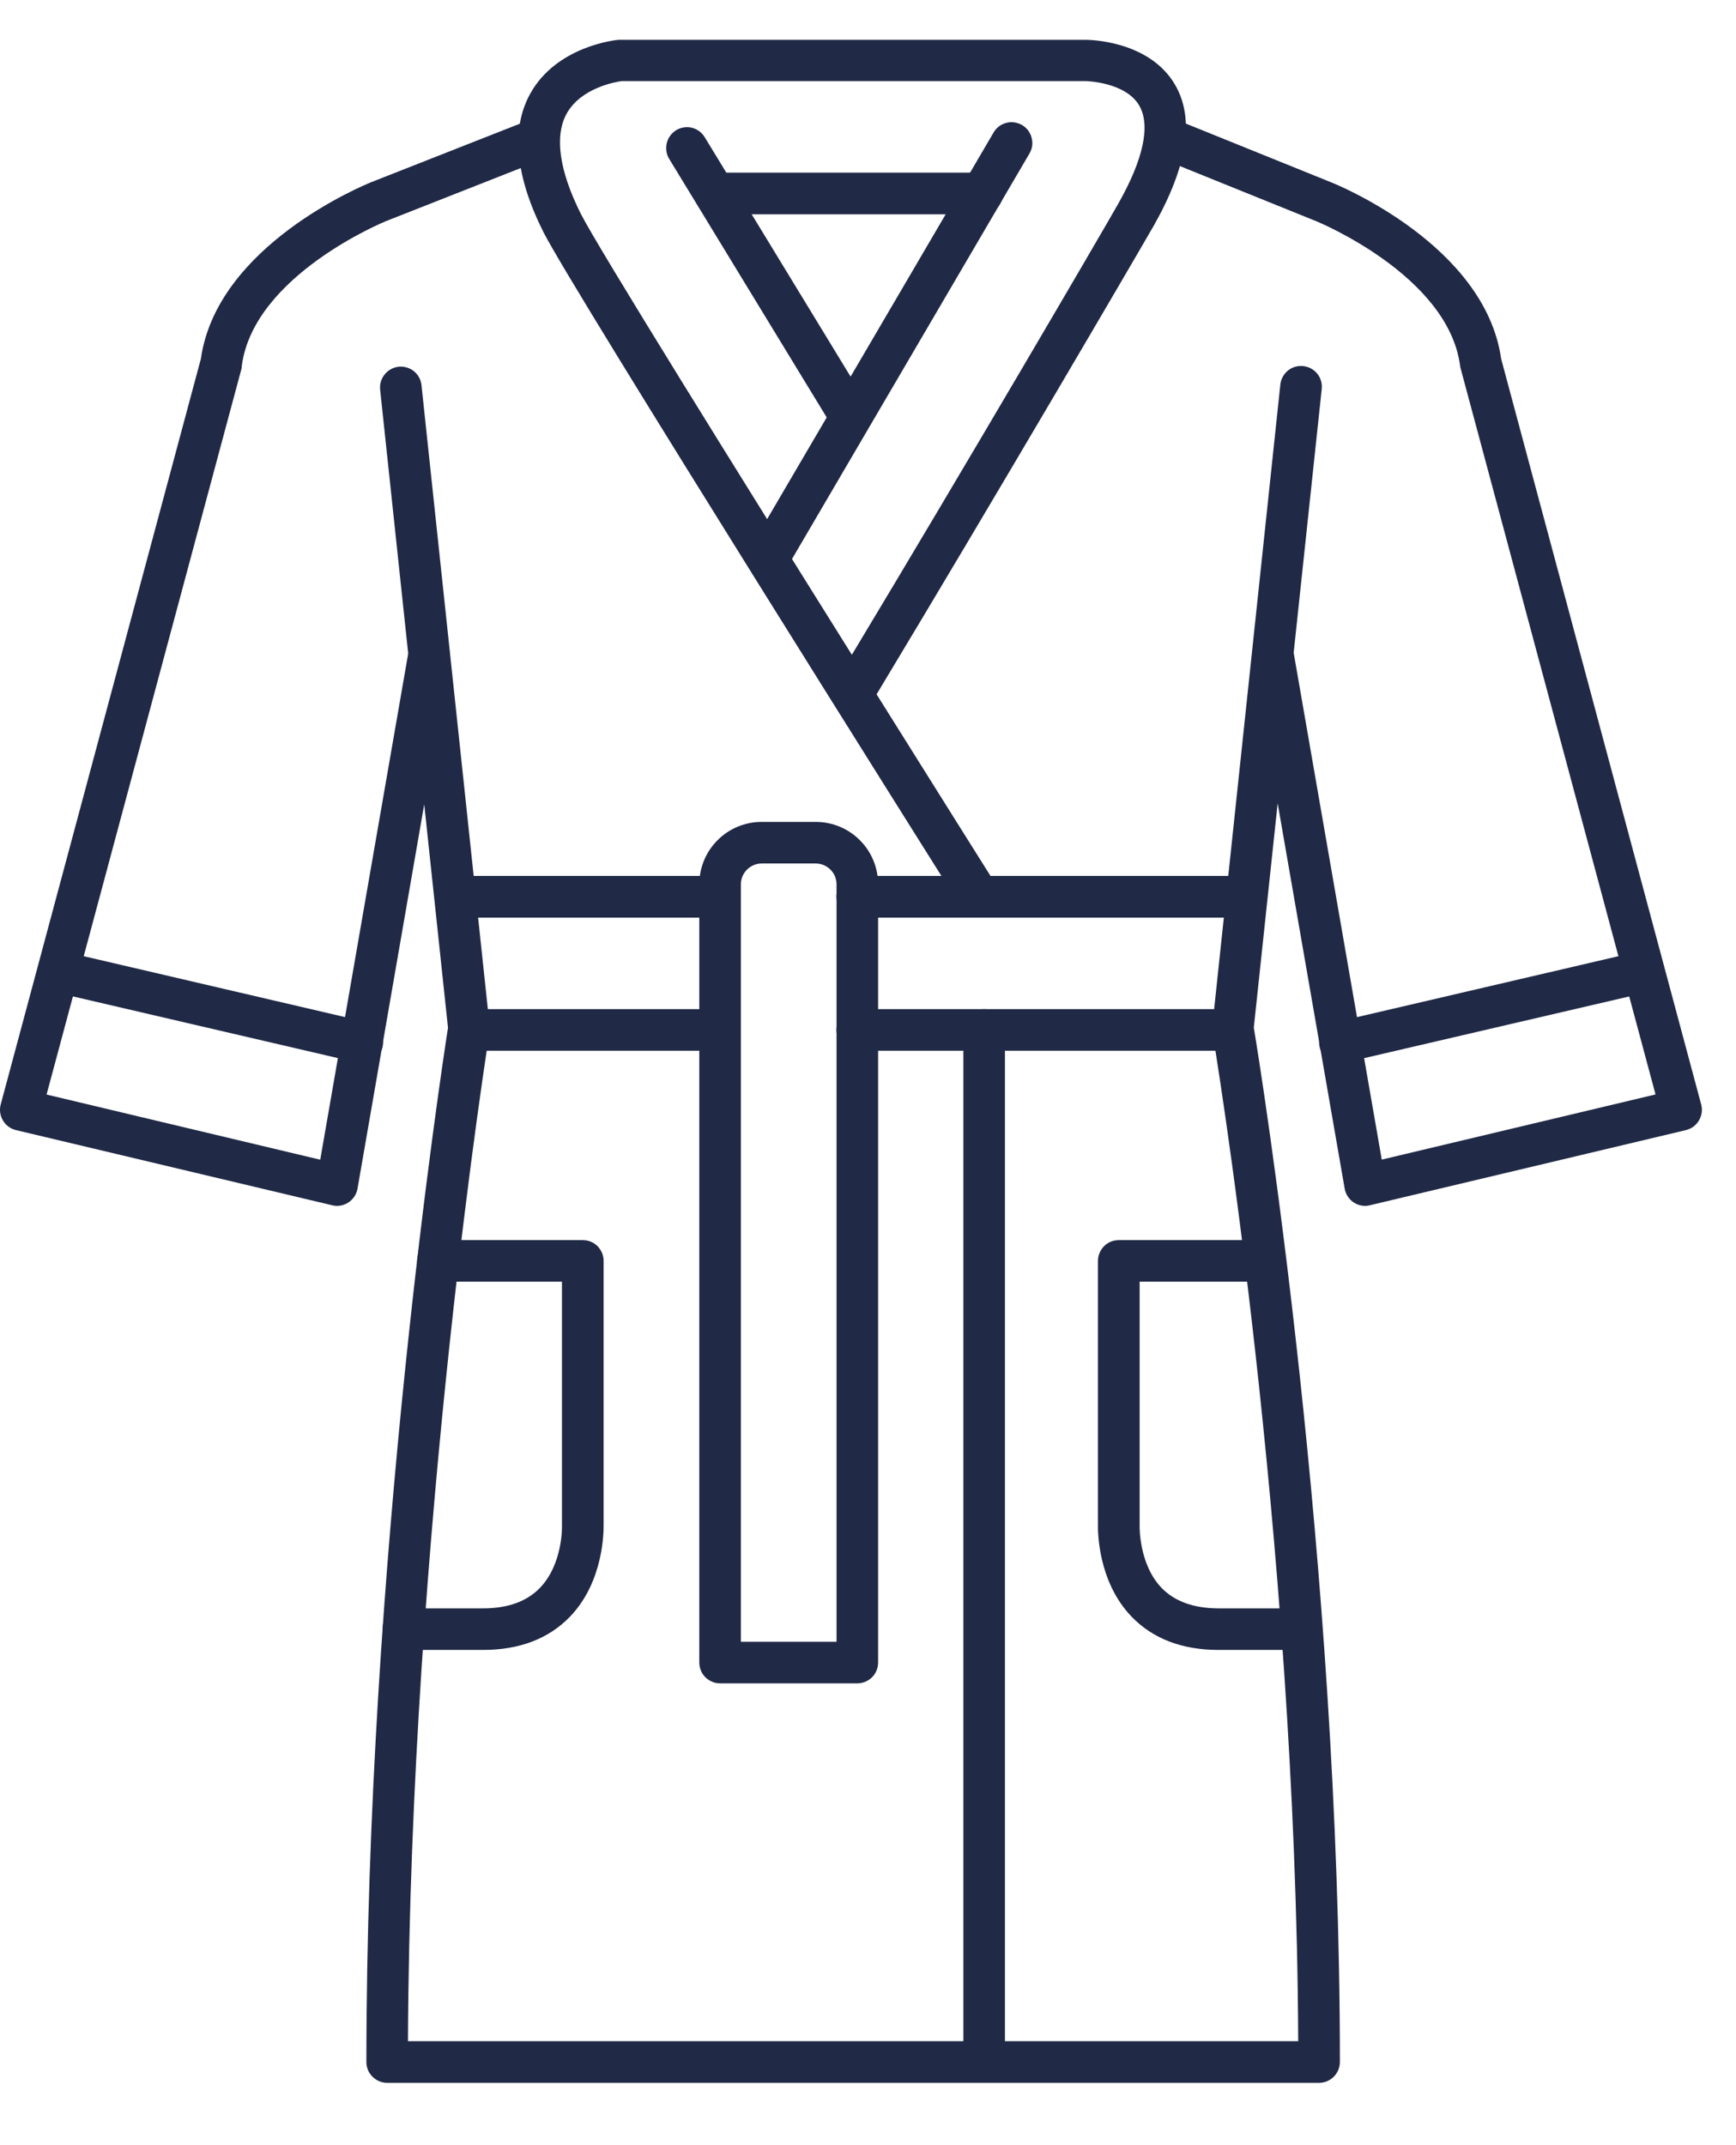
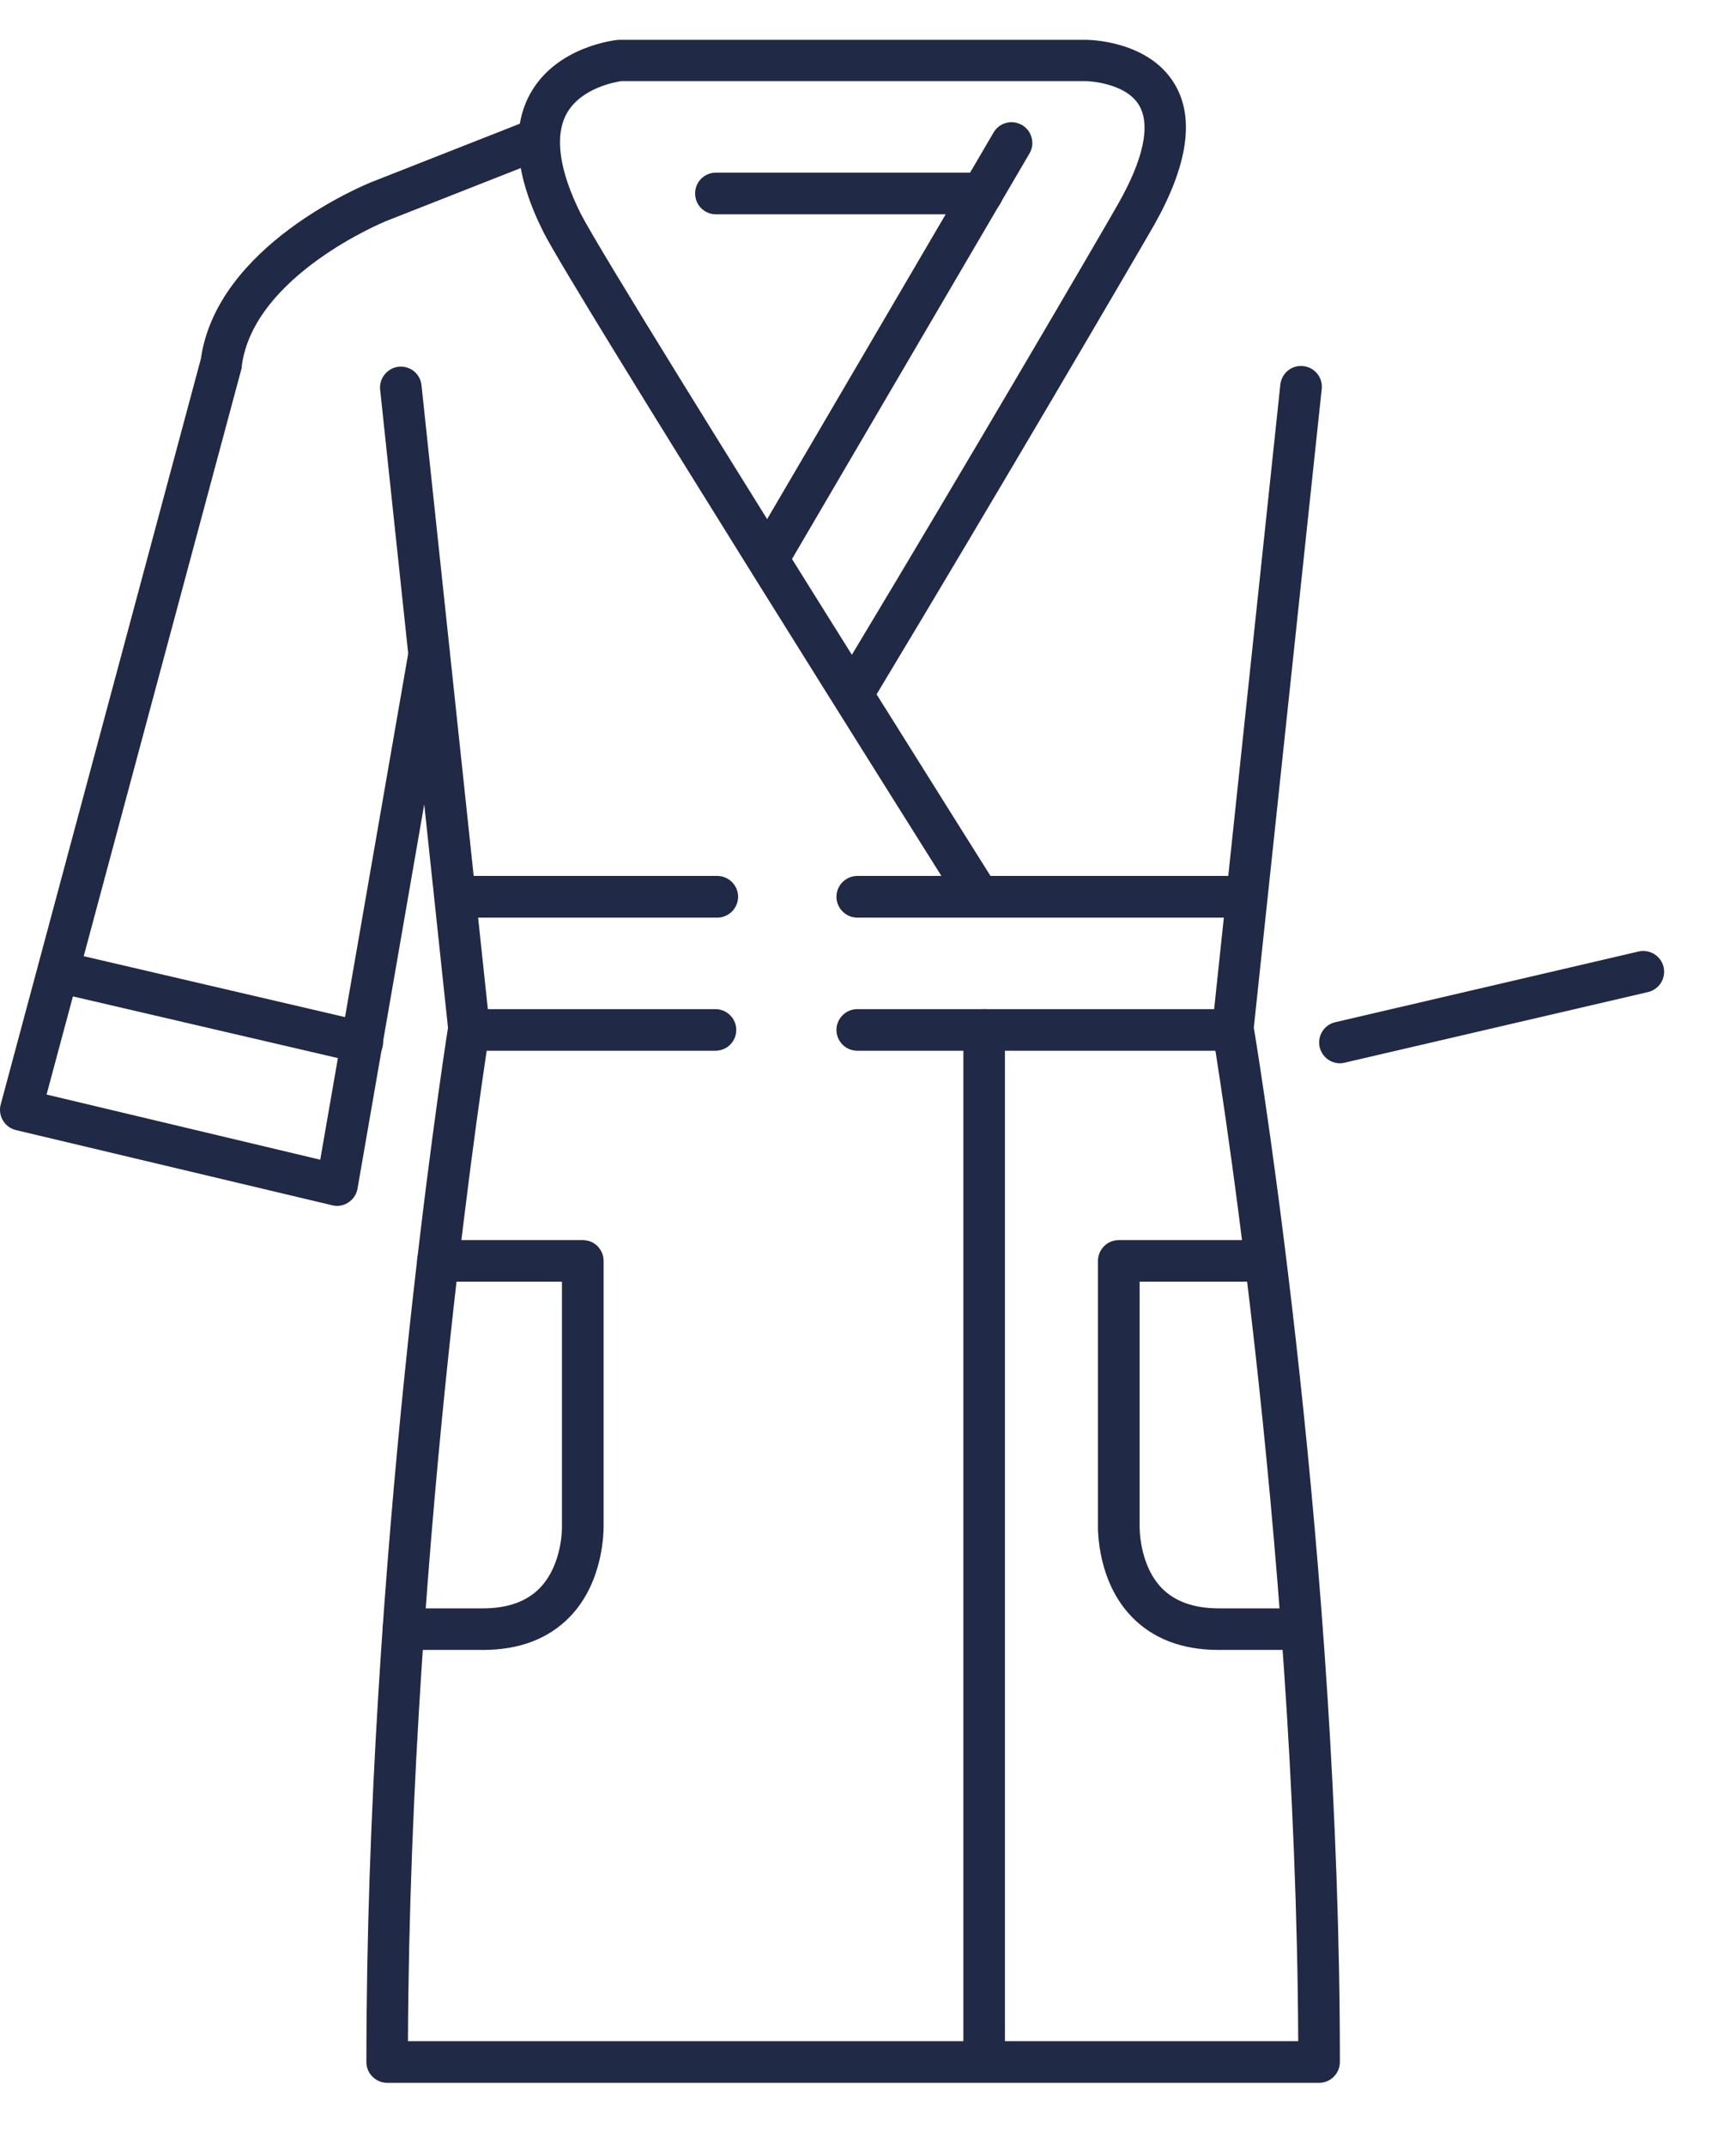
<svg xmlns="http://www.w3.org/2000/svg" width="17" height="21" viewBox="0 0 17 21" fill="none">
  <path d="M3.3 11.805C3.284 11.805 3.268 11.803 3.253 11.799L0.156 11.063C0.13 11.057 0.105 11.045 0.083 11.029C0.061 11.013 0.043 10.993 0.029 10.969C0.015 10.946 0.006 10.92 0.002 10.893C-0.002 10.866 -9.66722e-05 10.838 0.007 10.812L1.967 3.513C2.125 2.4 3.569 1.812 3.629 1.786L5.182 1.175C5.232 1.158 5.287 1.16 5.335 1.182C5.383 1.204 5.42 1.244 5.44 1.293C5.459 1.342 5.459 1.397 5.438 1.445C5.418 1.494 5.38 1.533 5.331 1.554L3.779 2.165C3.767 2.17 2.485 2.695 2.368 3.58C2.368 3.588 2.367 3.597 2.366 3.605L0.456 10.715L3.136 11.353L4 6.383C4.004 6.356 4.014 6.33 4.028 6.307C4.042 6.285 4.061 6.265 4.083 6.249C4.105 6.233 4.13 6.222 4.156 6.216C4.183 6.21 4.21 6.21 4.236 6.214C4.263 6.219 4.288 6.229 4.311 6.243C4.334 6.258 4.353 6.277 4.369 6.299C4.384 6.321 4.395 6.346 4.401 6.372C4.406 6.399 4.406 6.426 4.401 6.453L3.501 11.636C3.493 11.683 3.468 11.726 3.431 11.757C3.394 11.788 3.348 11.805 3.3 11.805Z" fill="#202945" />
-   <path d="M13.369 11.805C13.321 11.805 13.274 11.788 13.237 11.757C13.201 11.726 13.176 11.683 13.168 11.636L12.266 6.452C12.261 6.425 12.261 6.398 12.267 6.372C12.272 6.345 12.283 6.32 12.299 6.298C12.314 6.276 12.334 6.257 12.356 6.242C12.379 6.228 12.404 6.218 12.431 6.213C12.458 6.209 12.485 6.209 12.511 6.215C12.537 6.221 12.562 6.233 12.584 6.248C12.606 6.264 12.625 6.284 12.639 6.307C12.653 6.33 12.663 6.355 12.667 6.382L13.531 11.352L16.212 10.714L14.303 3.605C14.3 3.596 14.299 3.588 14.298 3.579C14.181 2.695 12.899 2.169 12.886 2.164L11.374 1.553C11.349 1.543 11.326 1.528 11.307 1.509C11.288 1.491 11.273 1.468 11.262 1.444C11.241 1.394 11.241 1.338 11.261 1.288C11.281 1.238 11.32 1.198 11.37 1.176C11.42 1.155 11.476 1.155 11.526 1.175L13.038 1.786C13.099 1.81 14.542 2.4 14.7 3.512L16.659 10.812C16.666 10.838 16.668 10.866 16.664 10.893C16.66 10.919 16.651 10.945 16.637 10.969C16.623 10.992 16.605 11.013 16.583 11.029C16.561 11.045 16.536 11.056 16.51 11.063L13.414 11.799C13.399 11.803 13.384 11.805 13.369 11.805Z" fill="#202945" />
  <path d="M12.917 20.39H3.792C3.738 20.39 3.686 20.368 3.648 20.33C3.609 20.292 3.588 20.24 3.588 20.186C3.588 15.29 4.324 10.467 4.387 10.061L3.722 3.809C3.718 3.756 3.735 3.703 3.769 3.663C3.803 3.622 3.851 3.596 3.904 3.59C3.957 3.585 4.009 3.6 4.051 3.632C4.093 3.665 4.12 3.713 4.127 3.766L4.795 10.046C4.798 10.064 4.798 10.082 4.795 10.1C4.786 10.148 4.016 14.996 3.995 19.982H12.713C12.691 14.996 11.881 10.149 11.872 10.1C11.87 10.082 11.87 10.063 11.872 10.045L12.538 3.764C12.544 3.71 12.571 3.661 12.613 3.627C12.655 3.593 12.709 3.578 12.763 3.584C12.817 3.59 12.866 3.617 12.9 3.659C12.934 3.701 12.949 3.755 12.943 3.809L12.278 10.06C12.347 10.472 13.121 15.292 13.121 20.186C13.121 20.24 13.099 20.292 13.061 20.33C13.023 20.368 12.971 20.39 12.917 20.39Z" fill="#202945" />
  <path d="M9.536 8.901C9.502 8.901 9.468 8.892 9.438 8.876C9.408 8.859 9.382 8.835 9.364 8.806C9.21 8.561 5.596 2.819 5.321 2.271C5.046 1.722 5.001 1.261 5.193 0.916C5.451 0.451 6.03 0.392 6.054 0.39H6.074H10.636C10.662 0.39 11.254 0.395 11.507 0.83C11.7 1.161 11.629 1.622 11.303 2.201C11.105 2.546 9.74 4.879 8.584 6.797C9.212 7.8 9.695 8.568 9.709 8.59C9.728 8.621 9.738 8.656 9.739 8.692C9.74 8.729 9.731 8.764 9.714 8.796C9.696 8.828 9.671 8.854 9.639 8.873C9.608 8.891 9.573 8.901 9.536 8.901ZM6.085 0.794C6.032 0.802 5.689 0.858 5.548 1.114C5.429 1.332 5.476 1.669 5.685 2.088C5.844 2.406 7.238 4.647 8.342 6.41C9.473 4.531 10.758 2.333 10.949 1.997C11.197 1.561 11.269 1.228 11.156 1.033C11.023 0.804 10.639 0.794 10.636 0.794H6.085Z" fill="#202945" />
  <path d="M12.143 8.983H8.395C8.341 8.983 8.289 8.961 8.251 8.923C8.213 8.885 8.191 8.833 8.191 8.779C8.191 8.725 8.213 8.673 8.251 8.635C8.289 8.597 8.341 8.575 8.395 8.575H12.143C12.197 8.575 12.249 8.597 12.287 8.635C12.325 8.673 12.347 8.725 12.347 8.779C12.347 8.833 12.325 8.885 12.287 8.923C12.249 8.961 12.197 8.983 12.143 8.983Z" fill="#202945" />
  <path d="M7.024 8.983H4.485C4.431 8.983 4.379 8.961 4.341 8.923C4.303 8.885 4.281 8.833 4.281 8.779C4.281 8.725 4.303 8.673 4.341 8.635C4.379 8.597 4.431 8.575 4.485 8.575H7.024C7.078 8.575 7.13 8.597 7.168 8.635C7.206 8.673 7.228 8.725 7.228 8.779C7.228 8.833 7.206 8.885 7.168 8.923C7.13 8.961 7.078 8.983 7.024 8.983Z" fill="#202945" />
  <path d="M12.062 10.286H8.395C8.341 10.286 8.289 10.265 8.251 10.227C8.213 10.188 8.191 10.137 8.191 10.083C8.191 10.029 8.213 9.977 8.251 9.939C8.289 9.9 8.341 9.879 8.395 9.879H12.062C12.116 9.879 12.167 9.9 12.206 9.939C12.244 9.977 12.265 10.029 12.265 10.083C12.265 10.137 12.244 10.188 12.206 10.227C12.167 10.265 12.116 10.286 12.062 10.286Z" fill="#202945" />
  <path d="M7.006 10.286H4.606C4.552 10.286 4.5 10.265 4.462 10.227C4.424 10.188 4.402 10.137 4.402 10.083C4.402 10.029 4.424 9.977 4.462 9.939C4.5 9.9 4.552 9.879 4.606 9.879H7.006C7.06 9.879 7.112 9.9 7.15 9.939C7.189 9.977 7.21 10.029 7.21 10.083C7.21 10.137 7.189 10.188 7.15 10.227C7.112 10.265 7.06 10.286 7.006 10.286Z" fill="#202945" />
  <path d="M9.637 20.349C9.583 20.349 9.531 20.327 9.493 20.289C9.455 20.251 9.434 20.199 9.434 20.145V10.083C9.434 10.029 9.455 9.977 9.493 9.939C9.531 9.9 9.583 9.879 9.637 9.879C9.691 9.879 9.743 9.9 9.781 9.939C9.82 9.977 9.841 10.029 9.841 10.083V20.145C9.841 20.199 9.82 20.251 9.781 20.289C9.743 20.327 9.691 20.349 9.637 20.349Z" fill="#202945" />
-   <path d="M8.396 16.479H7.051C6.997 16.479 6.946 16.457 6.907 16.419C6.869 16.381 6.848 16.329 6.848 16.275V8.657C6.848 8.495 6.912 8.339 7.027 8.225C7.141 8.11 7.297 8.046 7.459 8.046H7.988C8.15 8.046 8.306 8.11 8.42 8.225C8.535 8.339 8.599 8.495 8.599 8.657V16.275C8.599 16.329 8.578 16.381 8.54 16.419C8.502 16.457 8.45 16.479 8.396 16.479ZM7.255 16.072H8.192V8.657C8.192 8.603 8.171 8.551 8.132 8.513C8.094 8.475 8.042 8.453 7.988 8.453H7.459C7.405 8.453 7.353 8.475 7.315 8.513C7.277 8.551 7.255 8.603 7.255 8.657V16.072Z" fill="#202945" />
  <path d="M4.729 16.152H3.95C3.896 16.152 3.844 16.131 3.806 16.093C3.768 16.055 3.746 16.003 3.746 15.949C3.746 15.895 3.768 15.843 3.806 15.805C3.844 15.767 3.896 15.745 3.95 15.745H4.729C4.974 15.745 5.16 15.677 5.288 15.544C5.512 15.311 5.504 14.942 5.503 14.938V12.547H4.288C4.234 12.547 4.183 12.526 4.144 12.487C4.106 12.449 4.085 12.397 4.085 12.343C4.085 12.289 4.106 12.238 4.144 12.199C4.183 12.161 4.234 12.14 4.288 12.14H5.707C5.761 12.14 5.813 12.161 5.851 12.199C5.889 12.238 5.911 12.289 5.911 12.343V14.927C5.911 14.987 5.914 15.481 5.582 15.826C5.374 16.042 5.087 16.152 4.729 16.152Z" fill="#202945" />
  <path d="M12.713 16.152H11.934C11.576 16.152 11.289 16.042 11.081 15.826C10.749 15.481 10.751 14.987 10.752 14.928V12.343C10.752 12.289 10.774 12.238 10.812 12.199C10.85 12.161 10.902 12.14 10.956 12.14H12.374C12.428 12.14 12.48 12.161 12.518 12.199C12.557 12.238 12.578 12.289 12.578 12.343C12.578 12.397 12.557 12.449 12.518 12.487C12.48 12.526 12.428 12.547 12.374 12.547H11.16V14.938C11.16 14.941 11.151 15.313 11.376 15.546C11.505 15.678 11.692 15.745 11.934 15.745H12.713C12.767 15.745 12.818 15.767 12.857 15.805C12.895 15.843 12.916 15.895 12.916 15.949C12.916 16.003 12.895 16.055 12.857 16.093C12.818 16.131 12.767 16.152 12.713 16.152Z" fill="#202945" />
-   <path d="M8.314 4.257C8.279 4.257 8.245 4.248 8.214 4.231C8.184 4.214 8.158 4.189 8.14 4.159L6.551 1.552C6.524 1.506 6.517 1.451 6.53 1.399C6.543 1.347 6.576 1.303 6.621 1.275C6.667 1.247 6.722 1.238 6.774 1.25C6.826 1.263 6.871 1.295 6.899 1.34L8.488 3.947C8.507 3.978 8.517 4.013 8.518 4.05C8.518 4.086 8.509 4.121 8.492 4.153C8.474 4.184 8.448 4.211 8.417 4.229C8.386 4.247 8.35 4.257 8.314 4.257Z" fill="#202945" />
  <path d="M7.54 5.642C7.504 5.642 7.468 5.633 7.437 5.615C7.406 5.597 7.381 5.571 7.363 5.54C7.345 5.509 7.336 5.473 7.336 5.437C7.336 5.402 7.346 5.366 7.364 5.335L9.727 1.302C9.74 1.278 9.758 1.257 9.779 1.24C9.8 1.223 9.825 1.211 9.851 1.204C9.878 1.196 9.905 1.194 9.932 1.198C9.959 1.202 9.985 1.211 10.009 1.224C10.032 1.238 10.053 1.257 10.069 1.278C10.085 1.3 10.097 1.325 10.103 1.352C10.11 1.378 10.111 1.406 10.107 1.433C10.102 1.46 10.092 1.485 10.078 1.508L7.715 5.542C7.697 5.572 7.671 5.598 7.641 5.615C7.61 5.633 7.575 5.642 7.54 5.642Z" fill="#202945" />
  <path d="M9.618 2.098H7.01C6.956 2.098 6.904 2.076 6.866 2.038C6.828 2 6.807 1.948 6.807 1.894C6.807 1.84 6.828 1.788 6.866 1.75C6.904 1.712 6.956 1.69 7.01 1.69H9.618C9.672 1.69 9.723 1.712 9.762 1.75C9.8 1.788 9.821 1.84 9.821 1.894C9.821 1.948 9.8 2 9.762 2.038C9.723 2.076 9.672 2.098 9.618 2.098Z" fill="#202945" />
  <path d="M3.548 10.409C3.532 10.409 3.517 10.407 3.502 10.403L0.528 9.711C0.476 9.698 0.431 9.665 0.403 9.62C0.375 9.574 0.366 9.519 0.378 9.467C0.39 9.415 0.422 9.37 0.468 9.341C0.513 9.313 0.567 9.303 0.62 9.314L3.594 10.007C3.642 10.018 3.685 10.047 3.714 10.088C3.743 10.129 3.756 10.179 3.75 10.228C3.744 10.278 3.72 10.324 3.683 10.357C3.646 10.39 3.598 10.409 3.548 10.409Z" fill="#202945" />
  <path d="M13.122 10.409C13.072 10.409 13.023 10.39 12.986 10.357C12.949 10.324 12.925 10.278 12.919 10.228C12.914 10.179 12.926 10.129 12.955 10.088C12.984 10.047 13.027 10.018 13.075 10.007L16.049 9.314C16.102 9.303 16.156 9.313 16.201 9.341C16.247 9.37 16.279 9.415 16.291 9.467C16.303 9.519 16.294 9.574 16.266 9.62C16.238 9.665 16.193 9.698 16.142 9.711L13.168 10.403C13.152 10.407 13.137 10.409 13.122 10.409Z" fill="#202945" />
</svg>